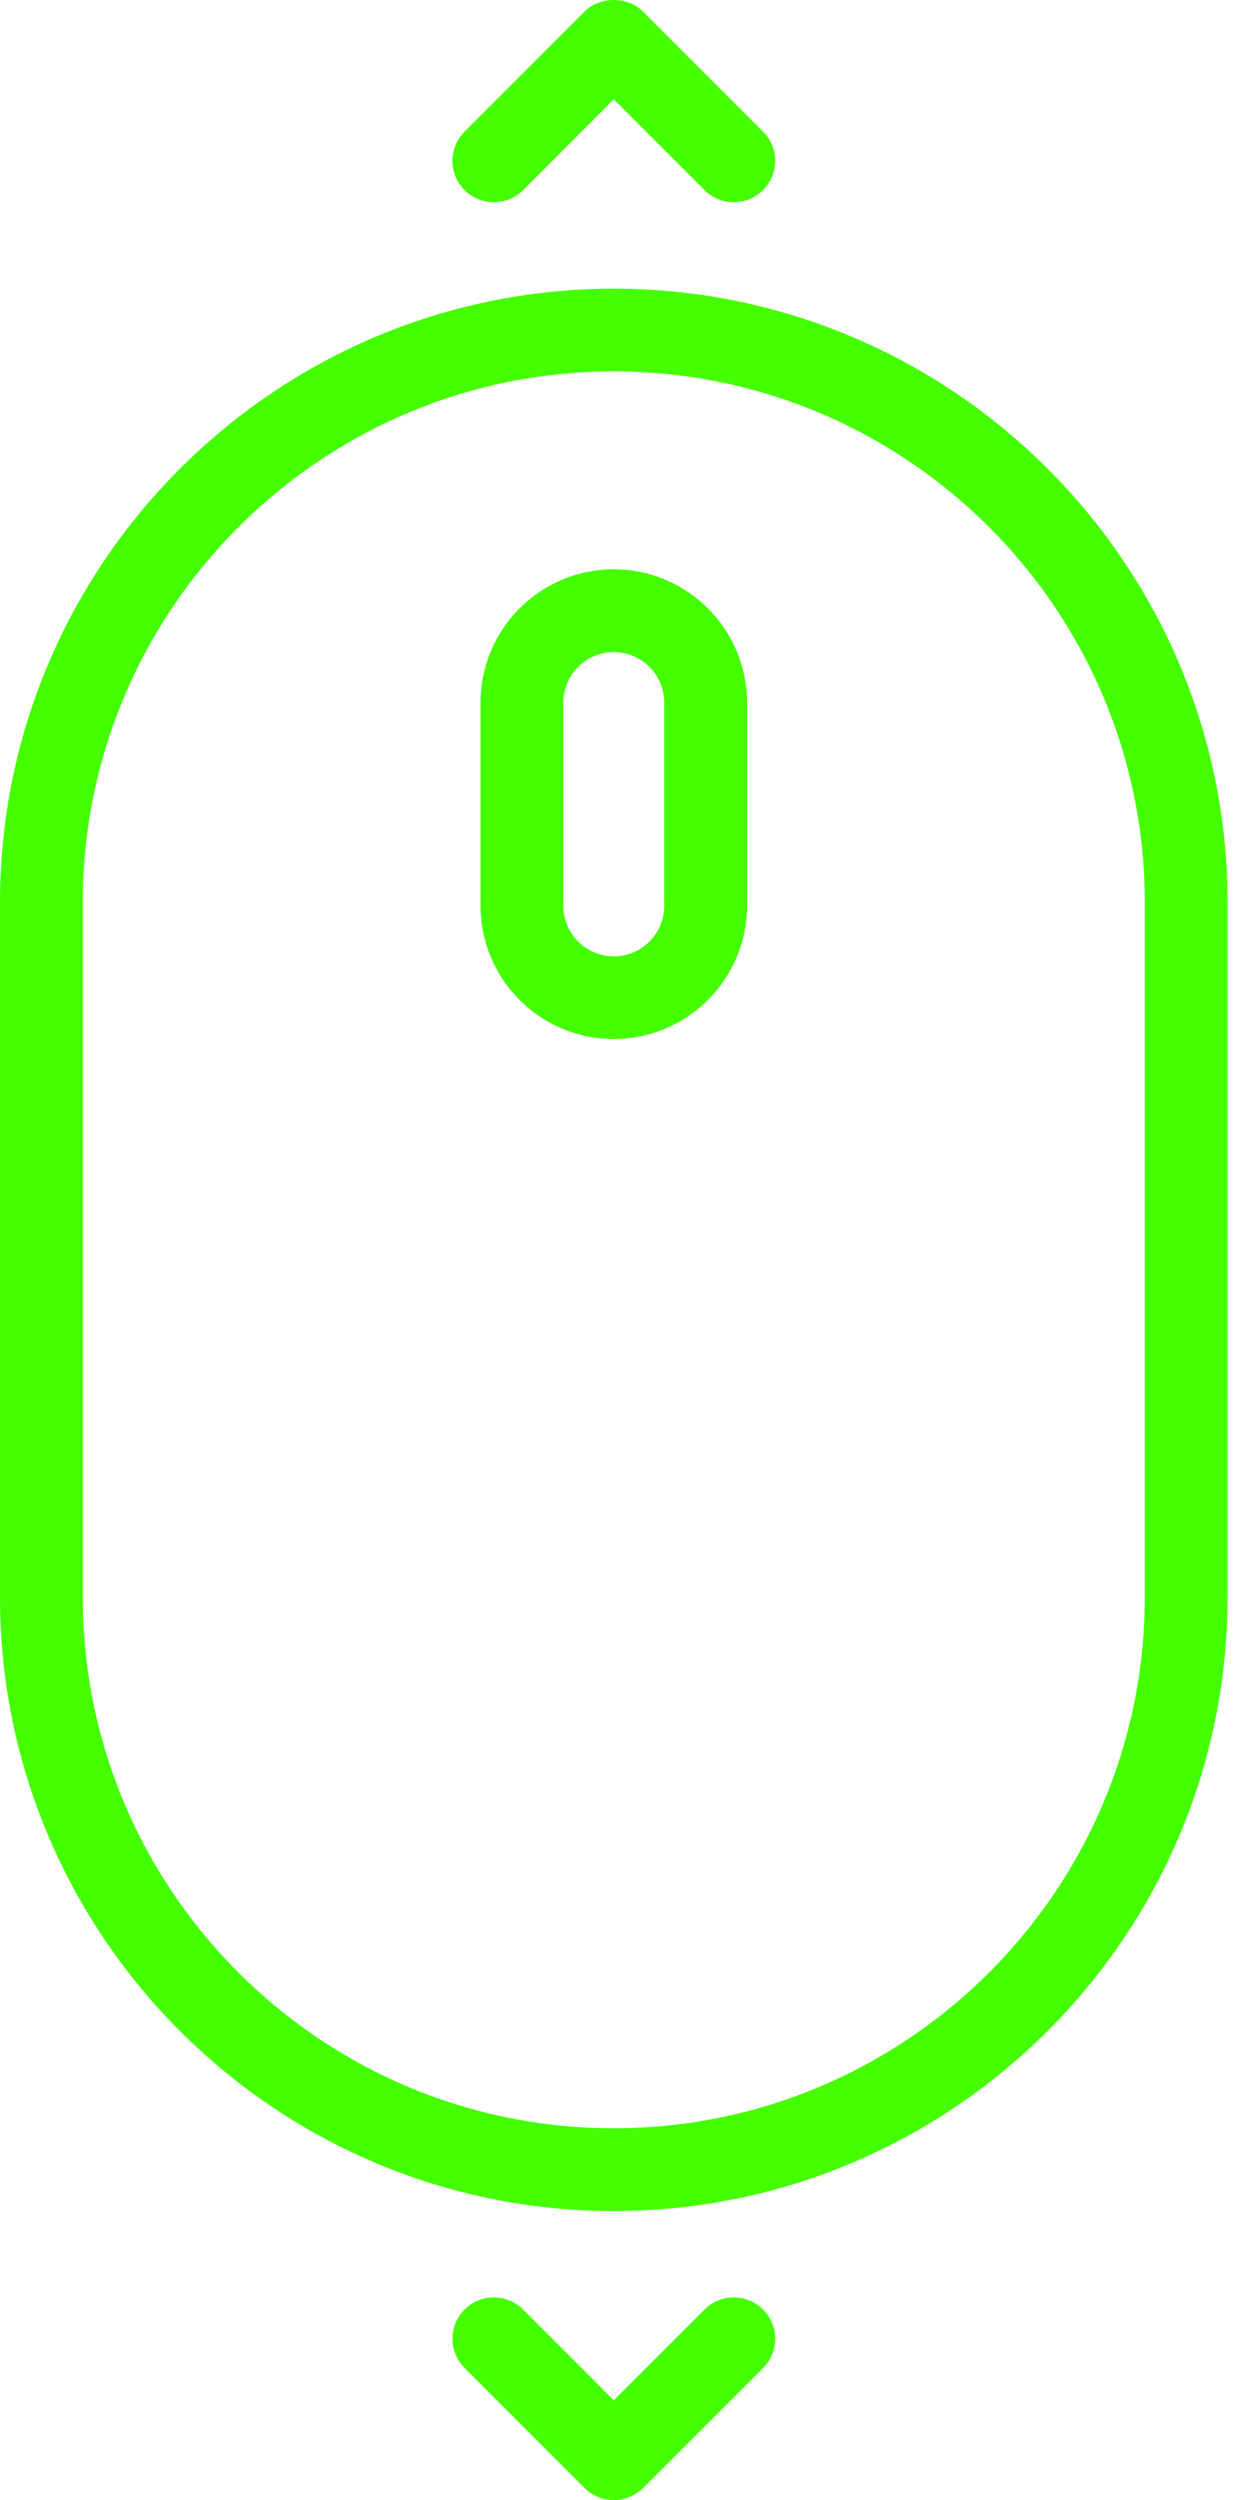
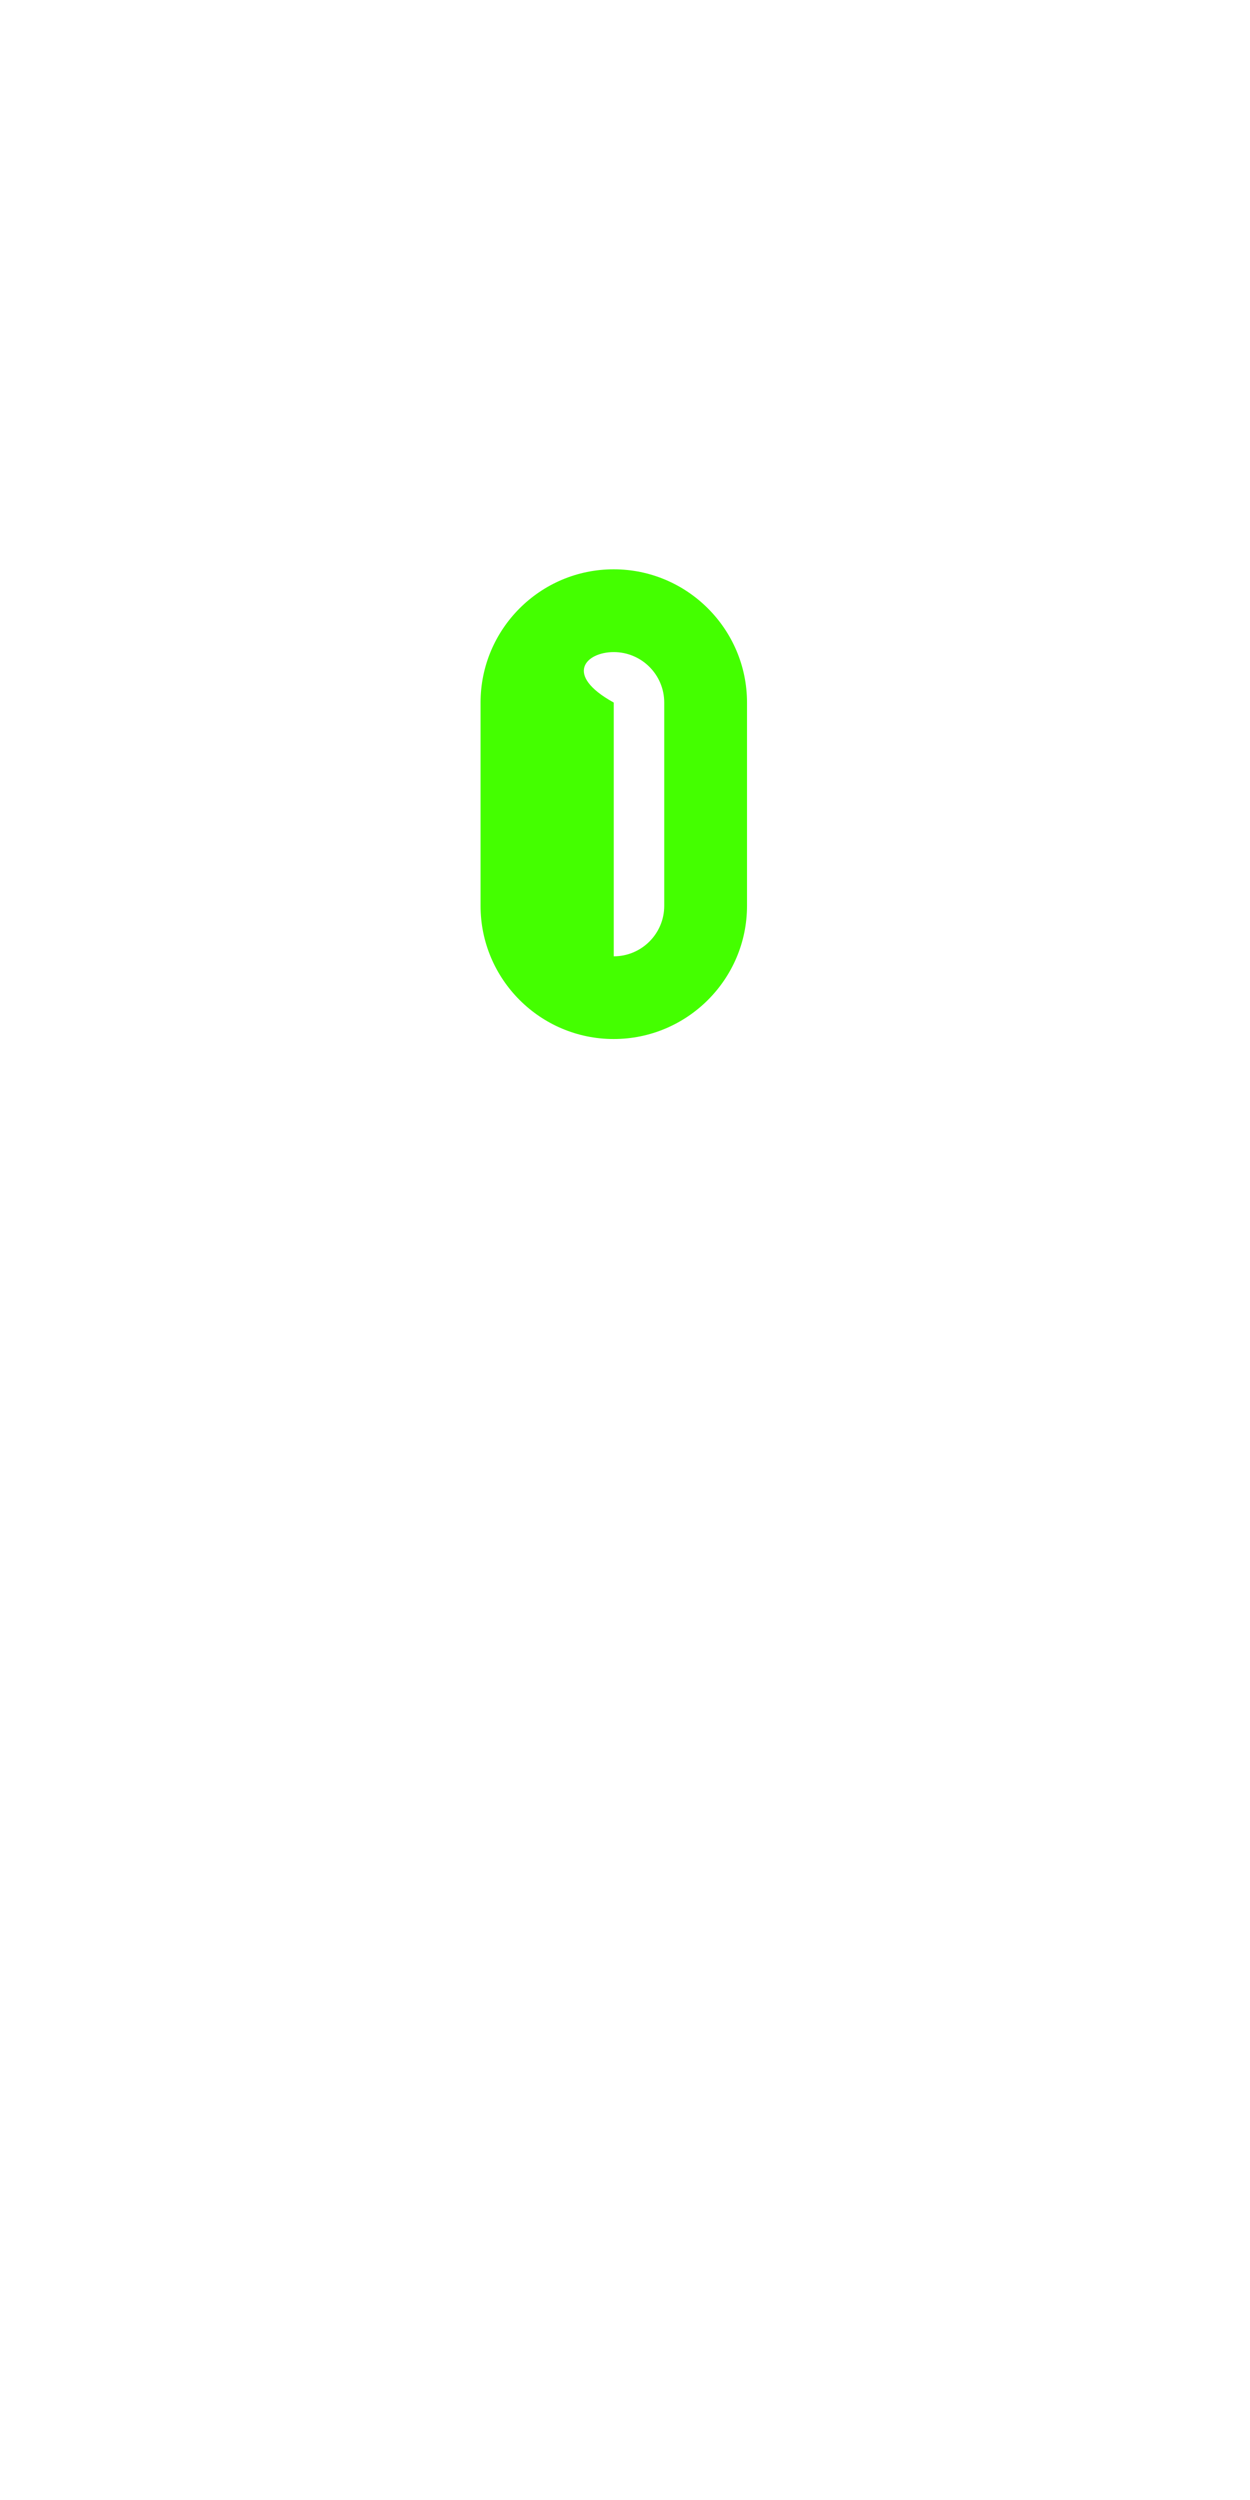
<svg xmlns="http://www.w3.org/2000/svg" width="18" height="36" viewBox="0 0 18 36" fill="none">
-   <path d="M7.111 2.912C7.264 2.912 7.416 2.854 7.533 2.738L8.838 1.43L10.145 2.738C10.378 2.97 10.755 2.97 10.988 2.738C11.221 2.505 11.221 2.128 10.988 1.895L9.26 0.167C9.037 -0.056 8.64 -0.056 8.417 0.167L6.69 1.895C6.457 2.128 6.457 2.506 6.69 2.738C6.806 2.854 6.959 2.912 7.111 2.912Z" fill="#44FF00" />
-   <path d="M10.145 33.257L8.838 34.564L7.533 33.257C7.3 33.024 6.923 33.024 6.69 33.257C6.457 33.489 6.457 33.866 6.69 34.099L8.417 35.827C8.529 35.939 8.68 36.002 8.839 36.002C8.997 36.002 9.149 35.939 9.261 35.827L10.989 34.099C11.221 33.866 11.221 33.49 10.989 33.257C10.756 33.024 10.378 33.024 10.145 33.257Z" fill="#44FF00" />
-   <path d="M8.838 4.157C3.965 4.157 0 8.122 0 12.995V23C0 27.874 3.965 31.839 8.838 31.839C13.711 31.839 17.677 27.874 17.677 23V12.995C17.677 8.122 13.712 4.157 8.838 4.157ZM16.485 23C16.485 27.217 13.054 30.647 8.838 30.647C4.621 30.647 1.192 27.217 1.192 23V12.995C1.192 8.778 4.622 5.348 8.838 5.348C13.053 5.348 16.485 8.778 16.485 12.995V23Z" fill="#44FF00" />
-   <path d="M8.837 8.198C7.779 8.198 6.92 9.059 6.92 10.117V13.044C6.92 14.102 7.78 14.962 8.837 14.962C9.895 14.962 10.757 14.102 10.757 13.044V10.117C10.757 9.059 9.895 8.198 8.837 8.198ZM9.565 13.044C9.565 13.445 9.239 13.771 8.838 13.771C8.438 13.771 8.112 13.445 8.112 13.044V10.117C8.112 9.716 8.438 9.39 8.838 9.39C9.239 9.39 9.565 9.716 9.565 10.117V13.044Z" fill="#44FF00" />
+   <path d="M8.837 8.198C7.779 8.198 6.92 9.059 6.92 10.117V13.044C6.92 14.102 7.78 14.962 8.837 14.962C9.895 14.962 10.757 14.102 10.757 13.044V10.117C10.757 9.059 9.895 8.198 8.837 8.198ZM9.565 13.044C9.565 13.445 9.239 13.771 8.838 13.771V10.117C8.112 9.716 8.438 9.39 8.838 9.39C9.239 9.39 9.565 9.716 9.565 10.117V13.044Z" fill="#44FF00" />
</svg>